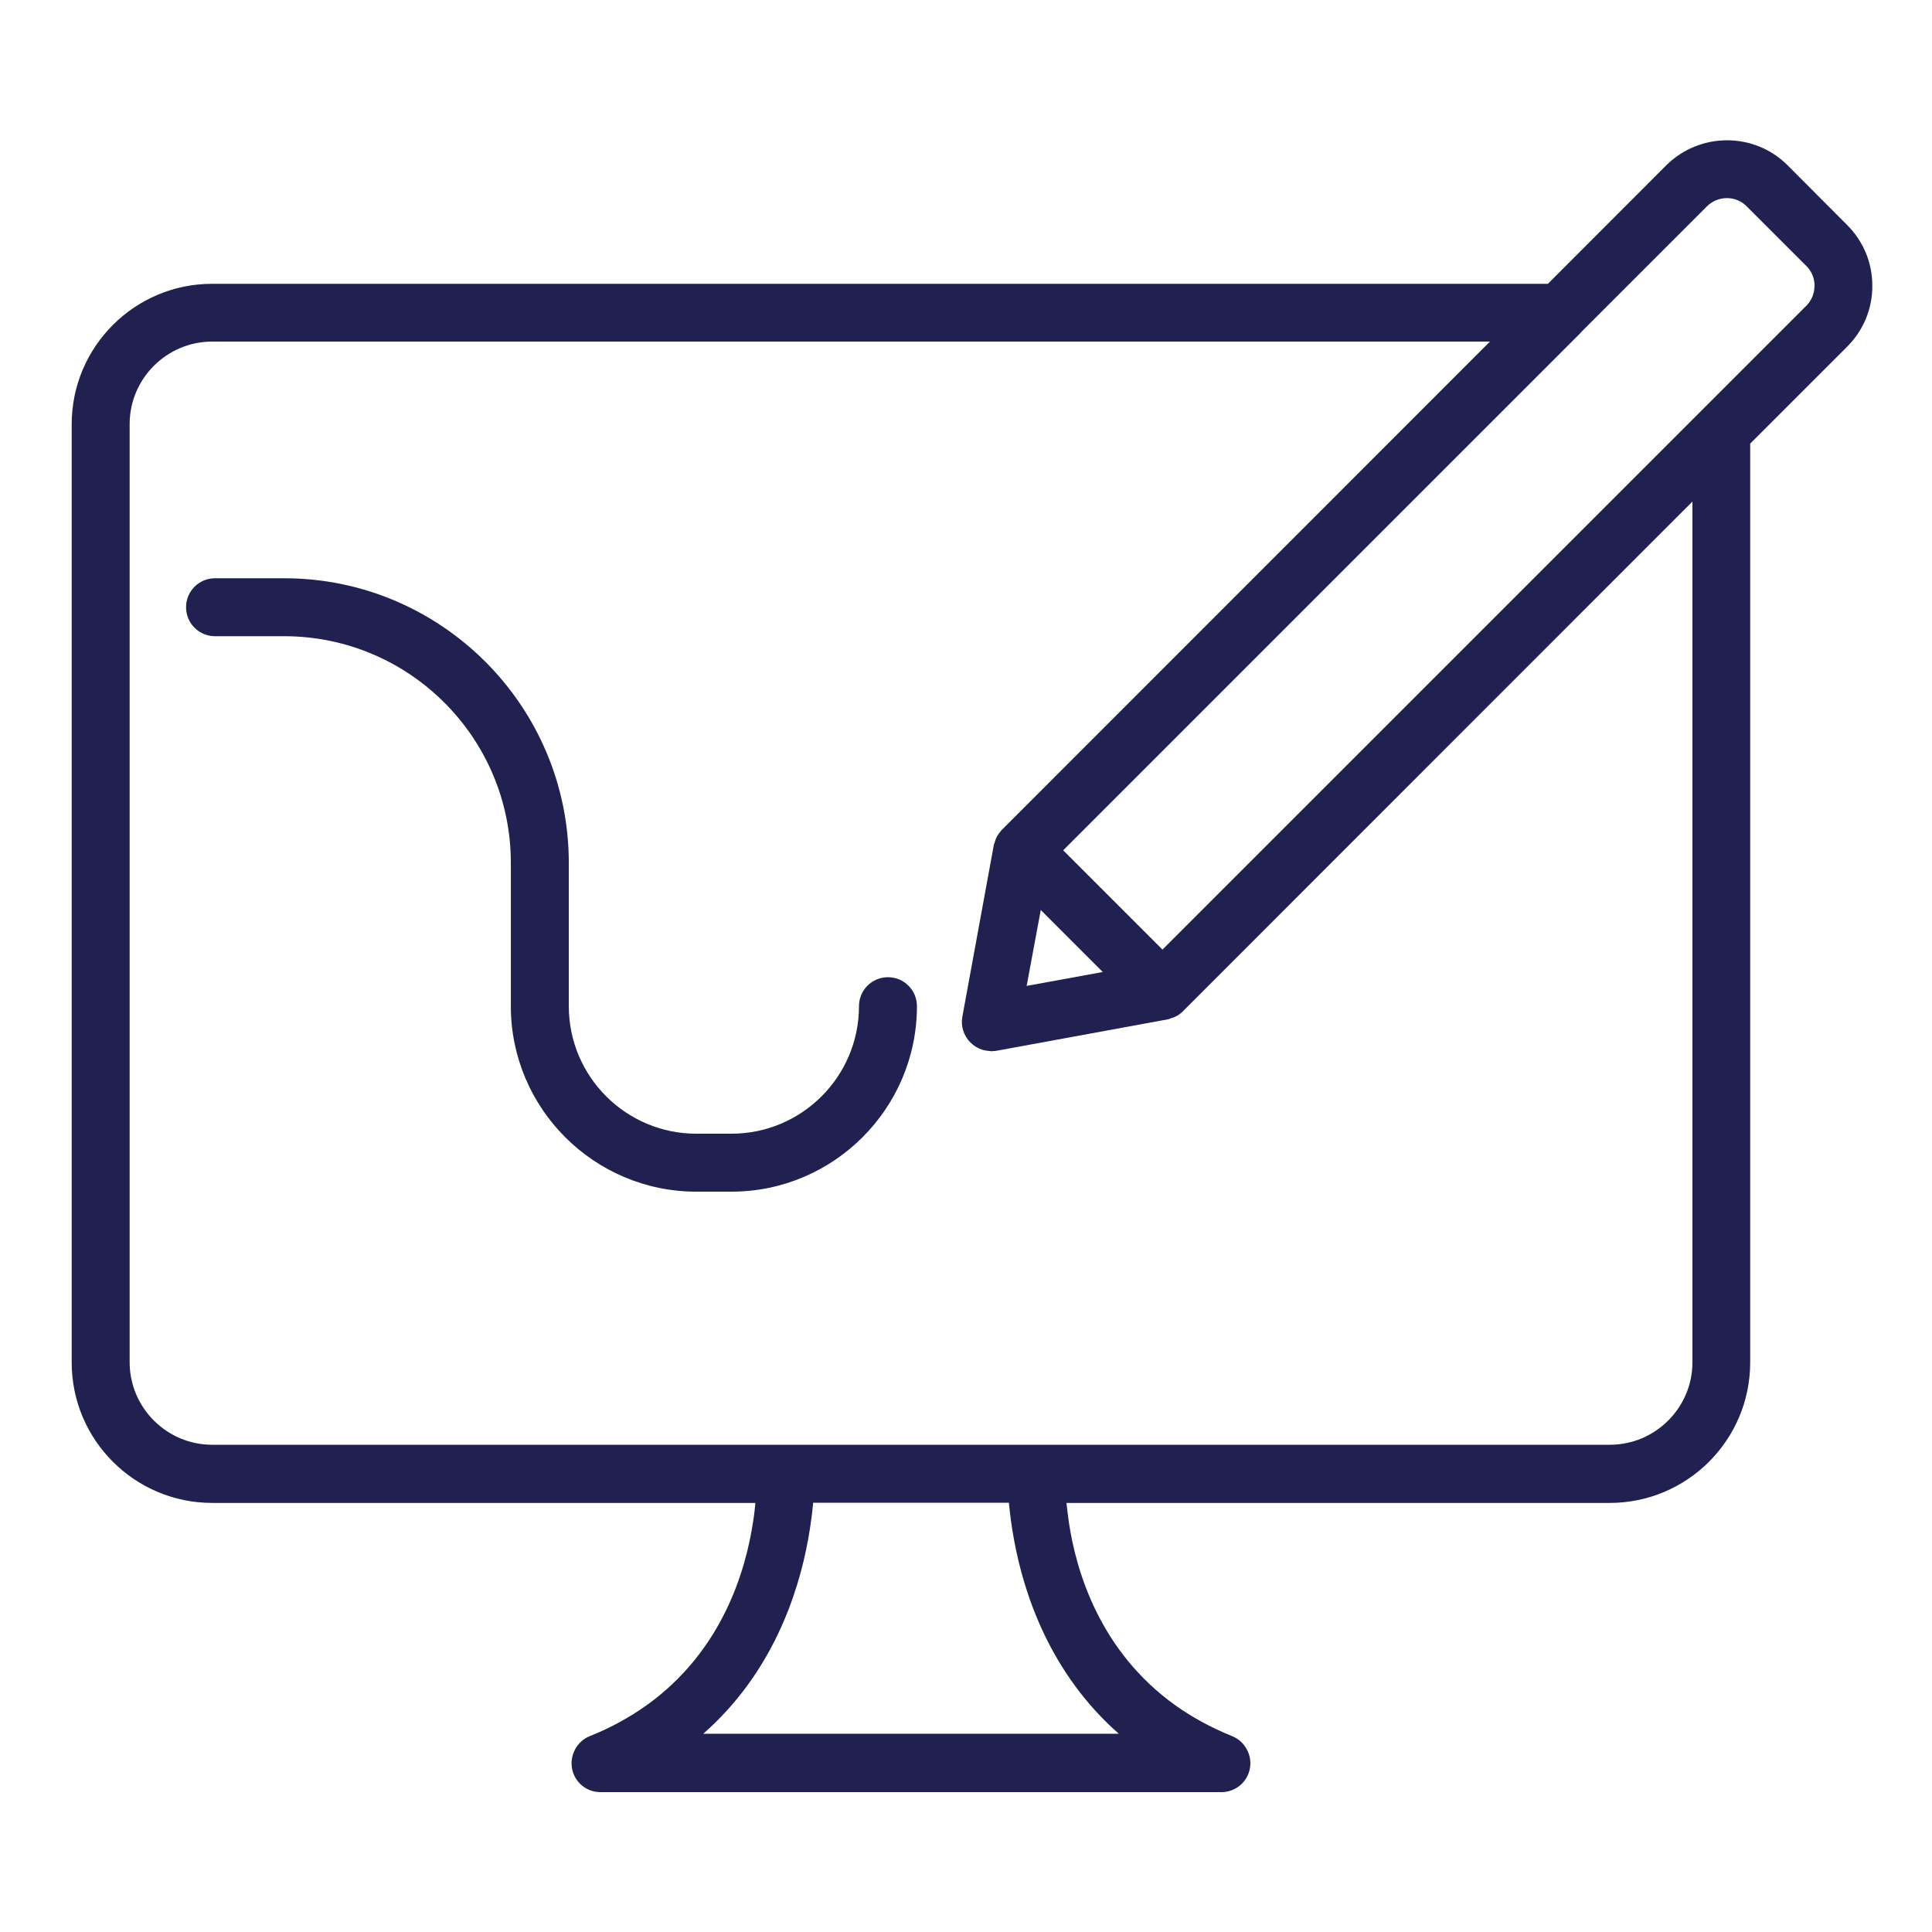
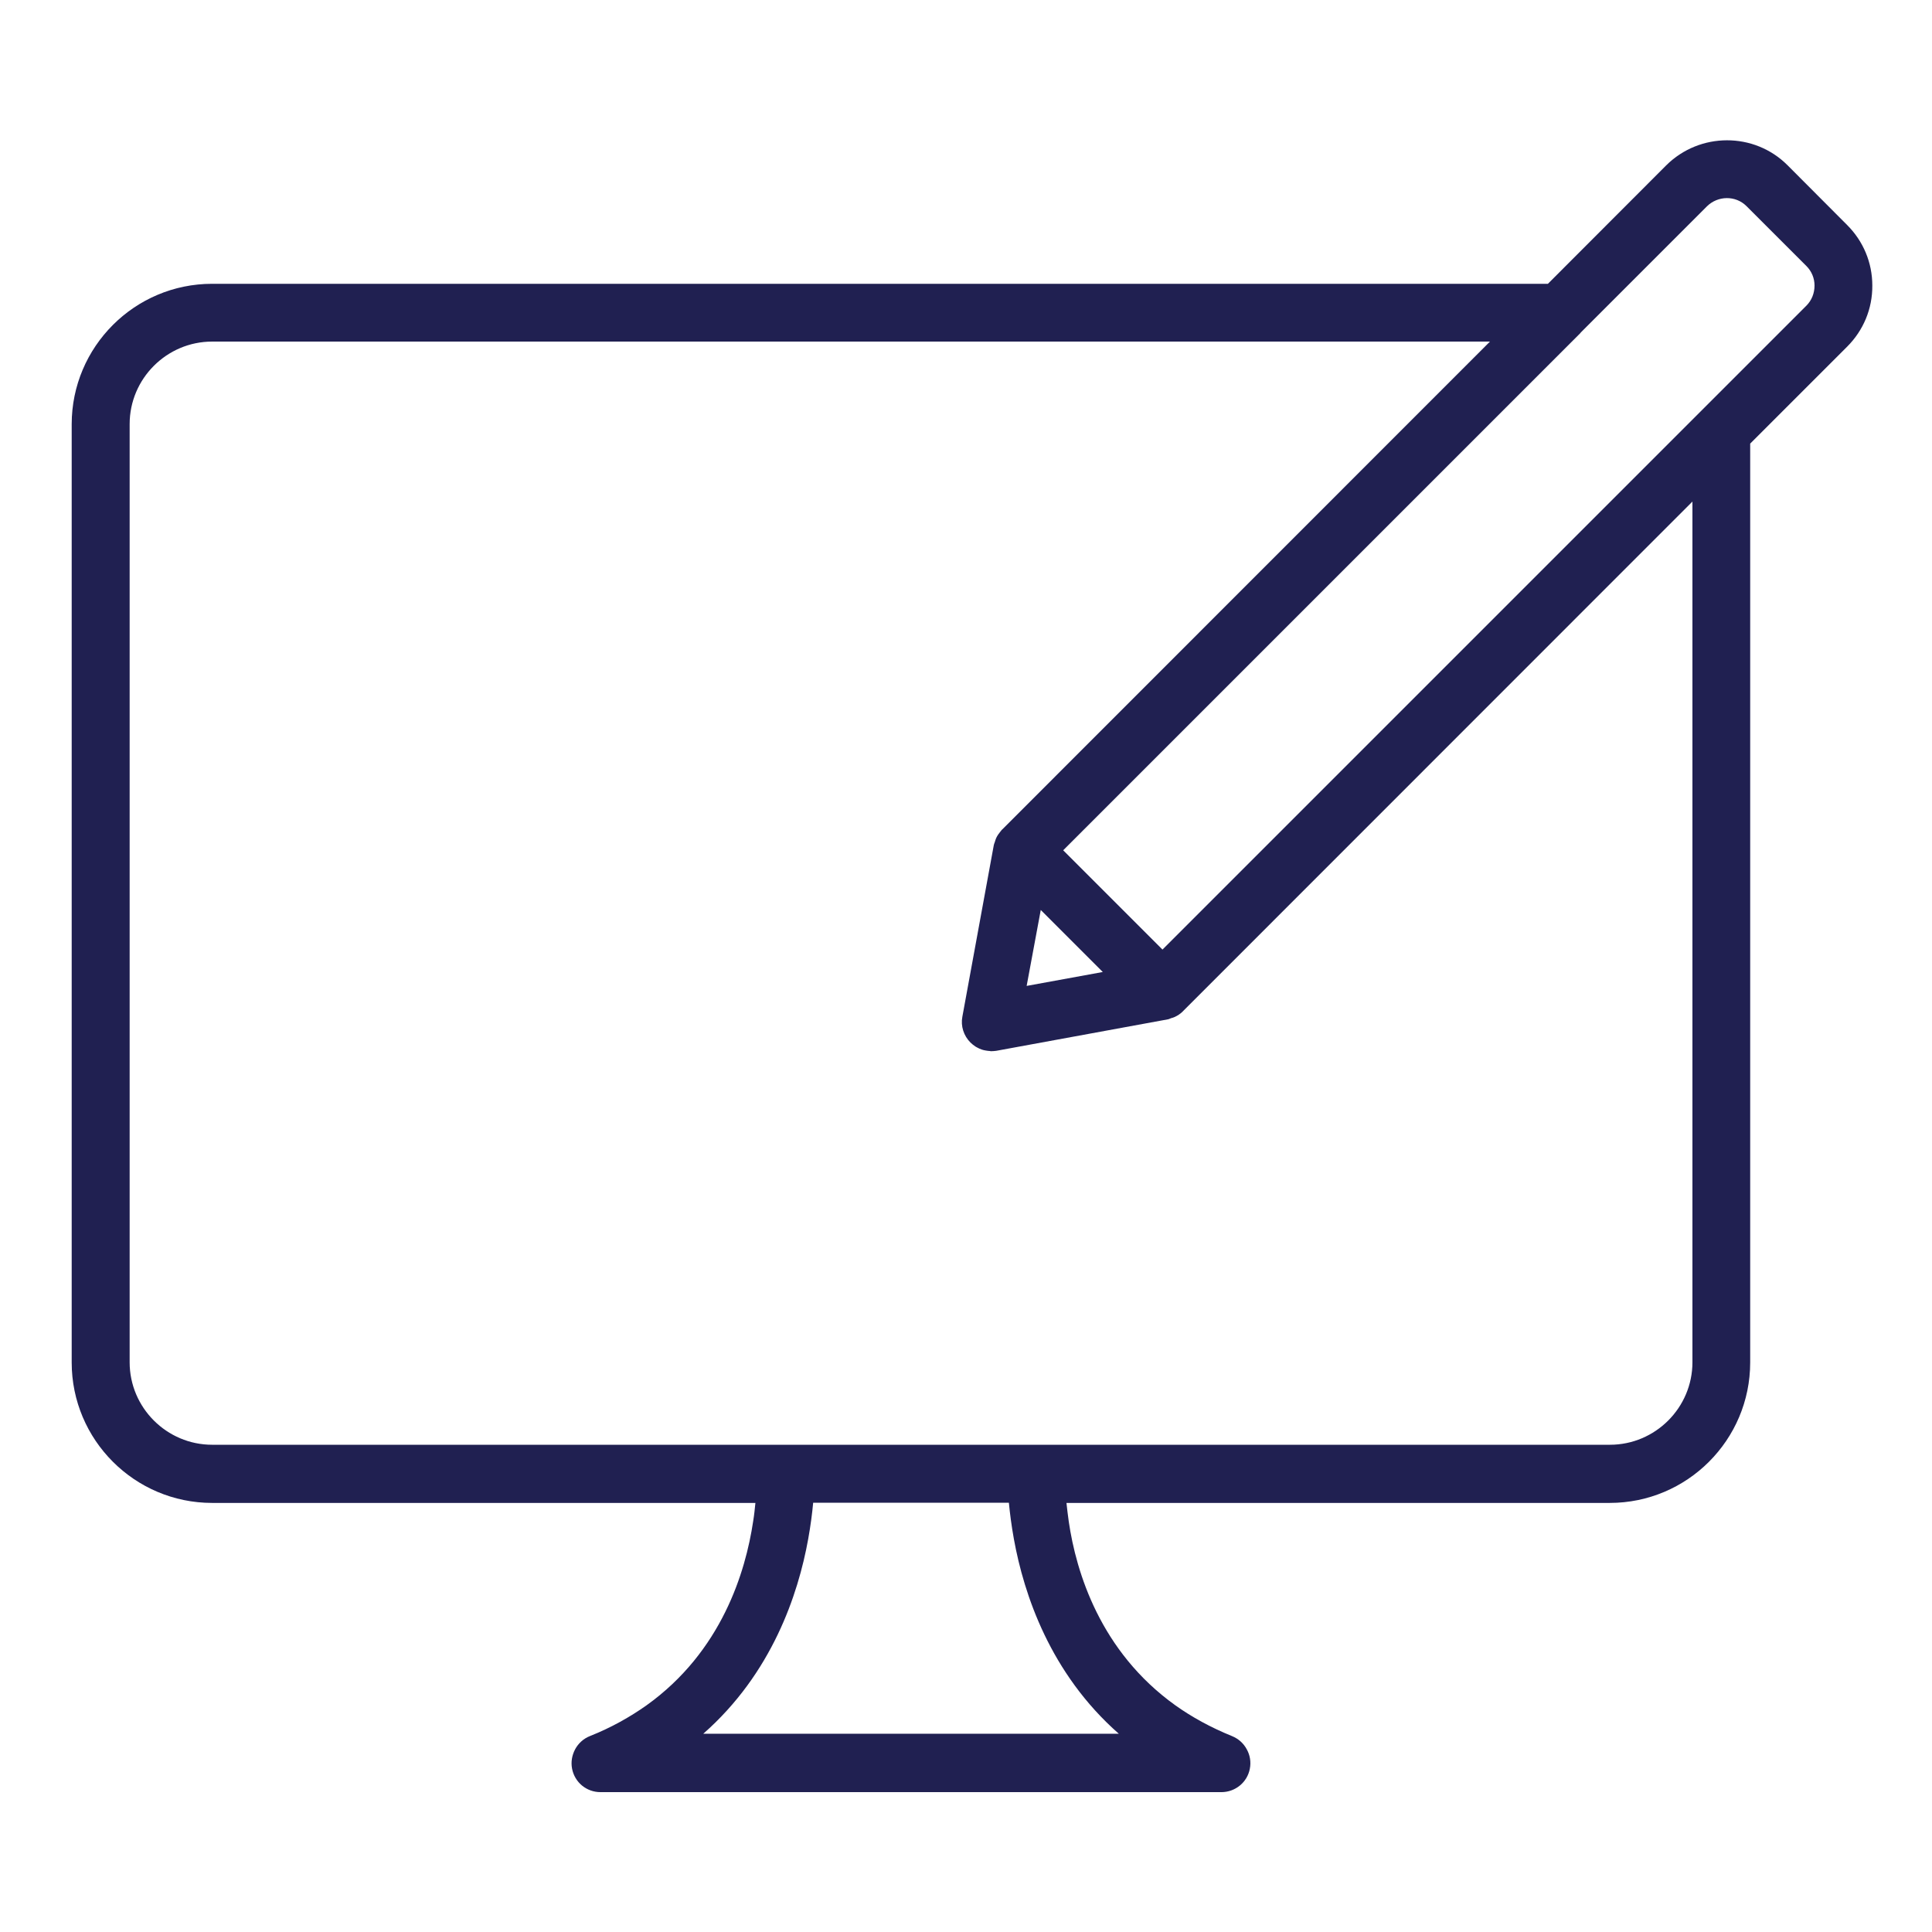
<svg xmlns="http://www.w3.org/2000/svg" width="66" height="66" viewBox="0 0 66 66" fill="none">
-   <path d="M30.334 33.383C29.786 33.383 29.344 33.825 29.344 34.373C29.344 36.775 27.39 38.729 24.988 38.729H23.787C21.384 38.729 19.431 36.775 19.431 34.373V29.476C19.431 24.116 15.068 19.754 9.709 19.754H7.346C6.798 19.754 6.356 20.196 6.356 20.744C6.356 21.292 6.798 21.734 7.346 21.734H9.709C13.979 21.734 17.451 25.205 17.451 29.476V34.373C17.451 37.864 20.295 40.709 23.787 40.709H24.988C28.479 40.709 31.324 37.864 31.324 34.373C31.324 33.825 30.882 33.383 30.334 33.383Z" fill="#202051" />
  <path d="M61.063 5.643C59.928 4.508 58.067 4.508 56.919 5.65L52.879 9.695H7.247C4.6 9.695 2.449 11.847 2.449 14.494V46.543C2.449 49.19 4.6 51.342 7.247 51.342H25.806C25.786 51.533 25.767 51.744 25.727 51.982C25.47 53.691 24.658 56.417 22.084 58.258C21.523 58.654 20.883 59.017 20.15 59.308C19.932 59.394 19.754 59.559 19.648 59.757C19.543 59.955 19.497 60.185 19.543 60.423C19.635 60.892 20.038 61.222 20.513 61.222H31.119H41.725C42.2 61.222 42.61 60.885 42.696 60.423C42.742 60.192 42.702 59.955 42.59 59.757C42.484 59.559 42.313 59.4 42.088 59.308C41.356 59.011 40.709 58.654 40.154 58.258C37.581 56.417 36.762 53.698 36.511 51.982C36.478 51.744 36.452 51.533 36.432 51.342H54.991C57.638 51.342 59.789 49.19 59.789 46.543V15.154L63.103 11.841C63.657 11.286 63.967 10.547 63.961 9.755C63.961 8.969 63.651 8.237 63.103 7.689L61.063 5.643ZM35.554 31.086L37.673 33.205L35.072 33.68L35.554 31.086ZM34.465 51.335C34.498 51.685 34.551 52.107 34.637 52.582C34.98 54.47 35.878 57.169 38.221 59.228H31.119H24.024C26.367 57.169 27.265 54.477 27.608 52.582C27.694 52.107 27.747 51.685 27.779 51.335H34.465ZM57.816 46.537C57.816 48.088 56.549 49.355 54.998 49.355H35.462H35.455H7.247C5.696 49.355 4.429 48.088 4.429 46.537V14.487C4.429 12.936 5.696 11.669 7.247 11.669H50.899L34.234 28.34C34.228 28.347 34.228 28.347 34.221 28.347C34.208 28.36 34.201 28.387 34.181 28.4C34.122 28.473 34.069 28.545 34.03 28.631C34.01 28.677 33.997 28.723 33.983 28.77C33.97 28.802 33.957 28.835 33.95 28.869L32.875 34.736C32.815 35.053 32.921 35.383 33.152 35.614C33.205 35.666 33.264 35.713 33.324 35.752C33.343 35.766 33.363 35.772 33.383 35.785C33.429 35.812 33.475 35.831 33.528 35.851C33.548 35.858 33.574 35.864 33.594 35.871C33.647 35.884 33.693 35.891 33.746 35.898C33.766 35.898 33.792 35.904 33.812 35.904C33.825 35.904 33.838 35.911 33.852 35.911C33.911 35.911 33.97 35.904 34.03 35.898L39.897 34.822C39.937 34.815 39.97 34.795 40.009 34.782C40.049 34.769 40.089 34.762 40.128 34.742C40.227 34.696 40.319 34.637 40.399 34.558C40.405 34.551 40.412 34.551 40.412 34.544L57.816 17.134V46.537ZM61.71 10.441L39.712 32.439L36.32 29.047L53.988 11.379C53.995 11.372 53.995 11.365 54.001 11.359L58.311 7.049C58.687 6.679 59.288 6.673 59.657 7.036L61.71 9.088C61.888 9.266 61.987 9.504 61.987 9.755C61.987 10.019 61.888 10.263 61.71 10.441Z" fill="#202051" />
</svg>